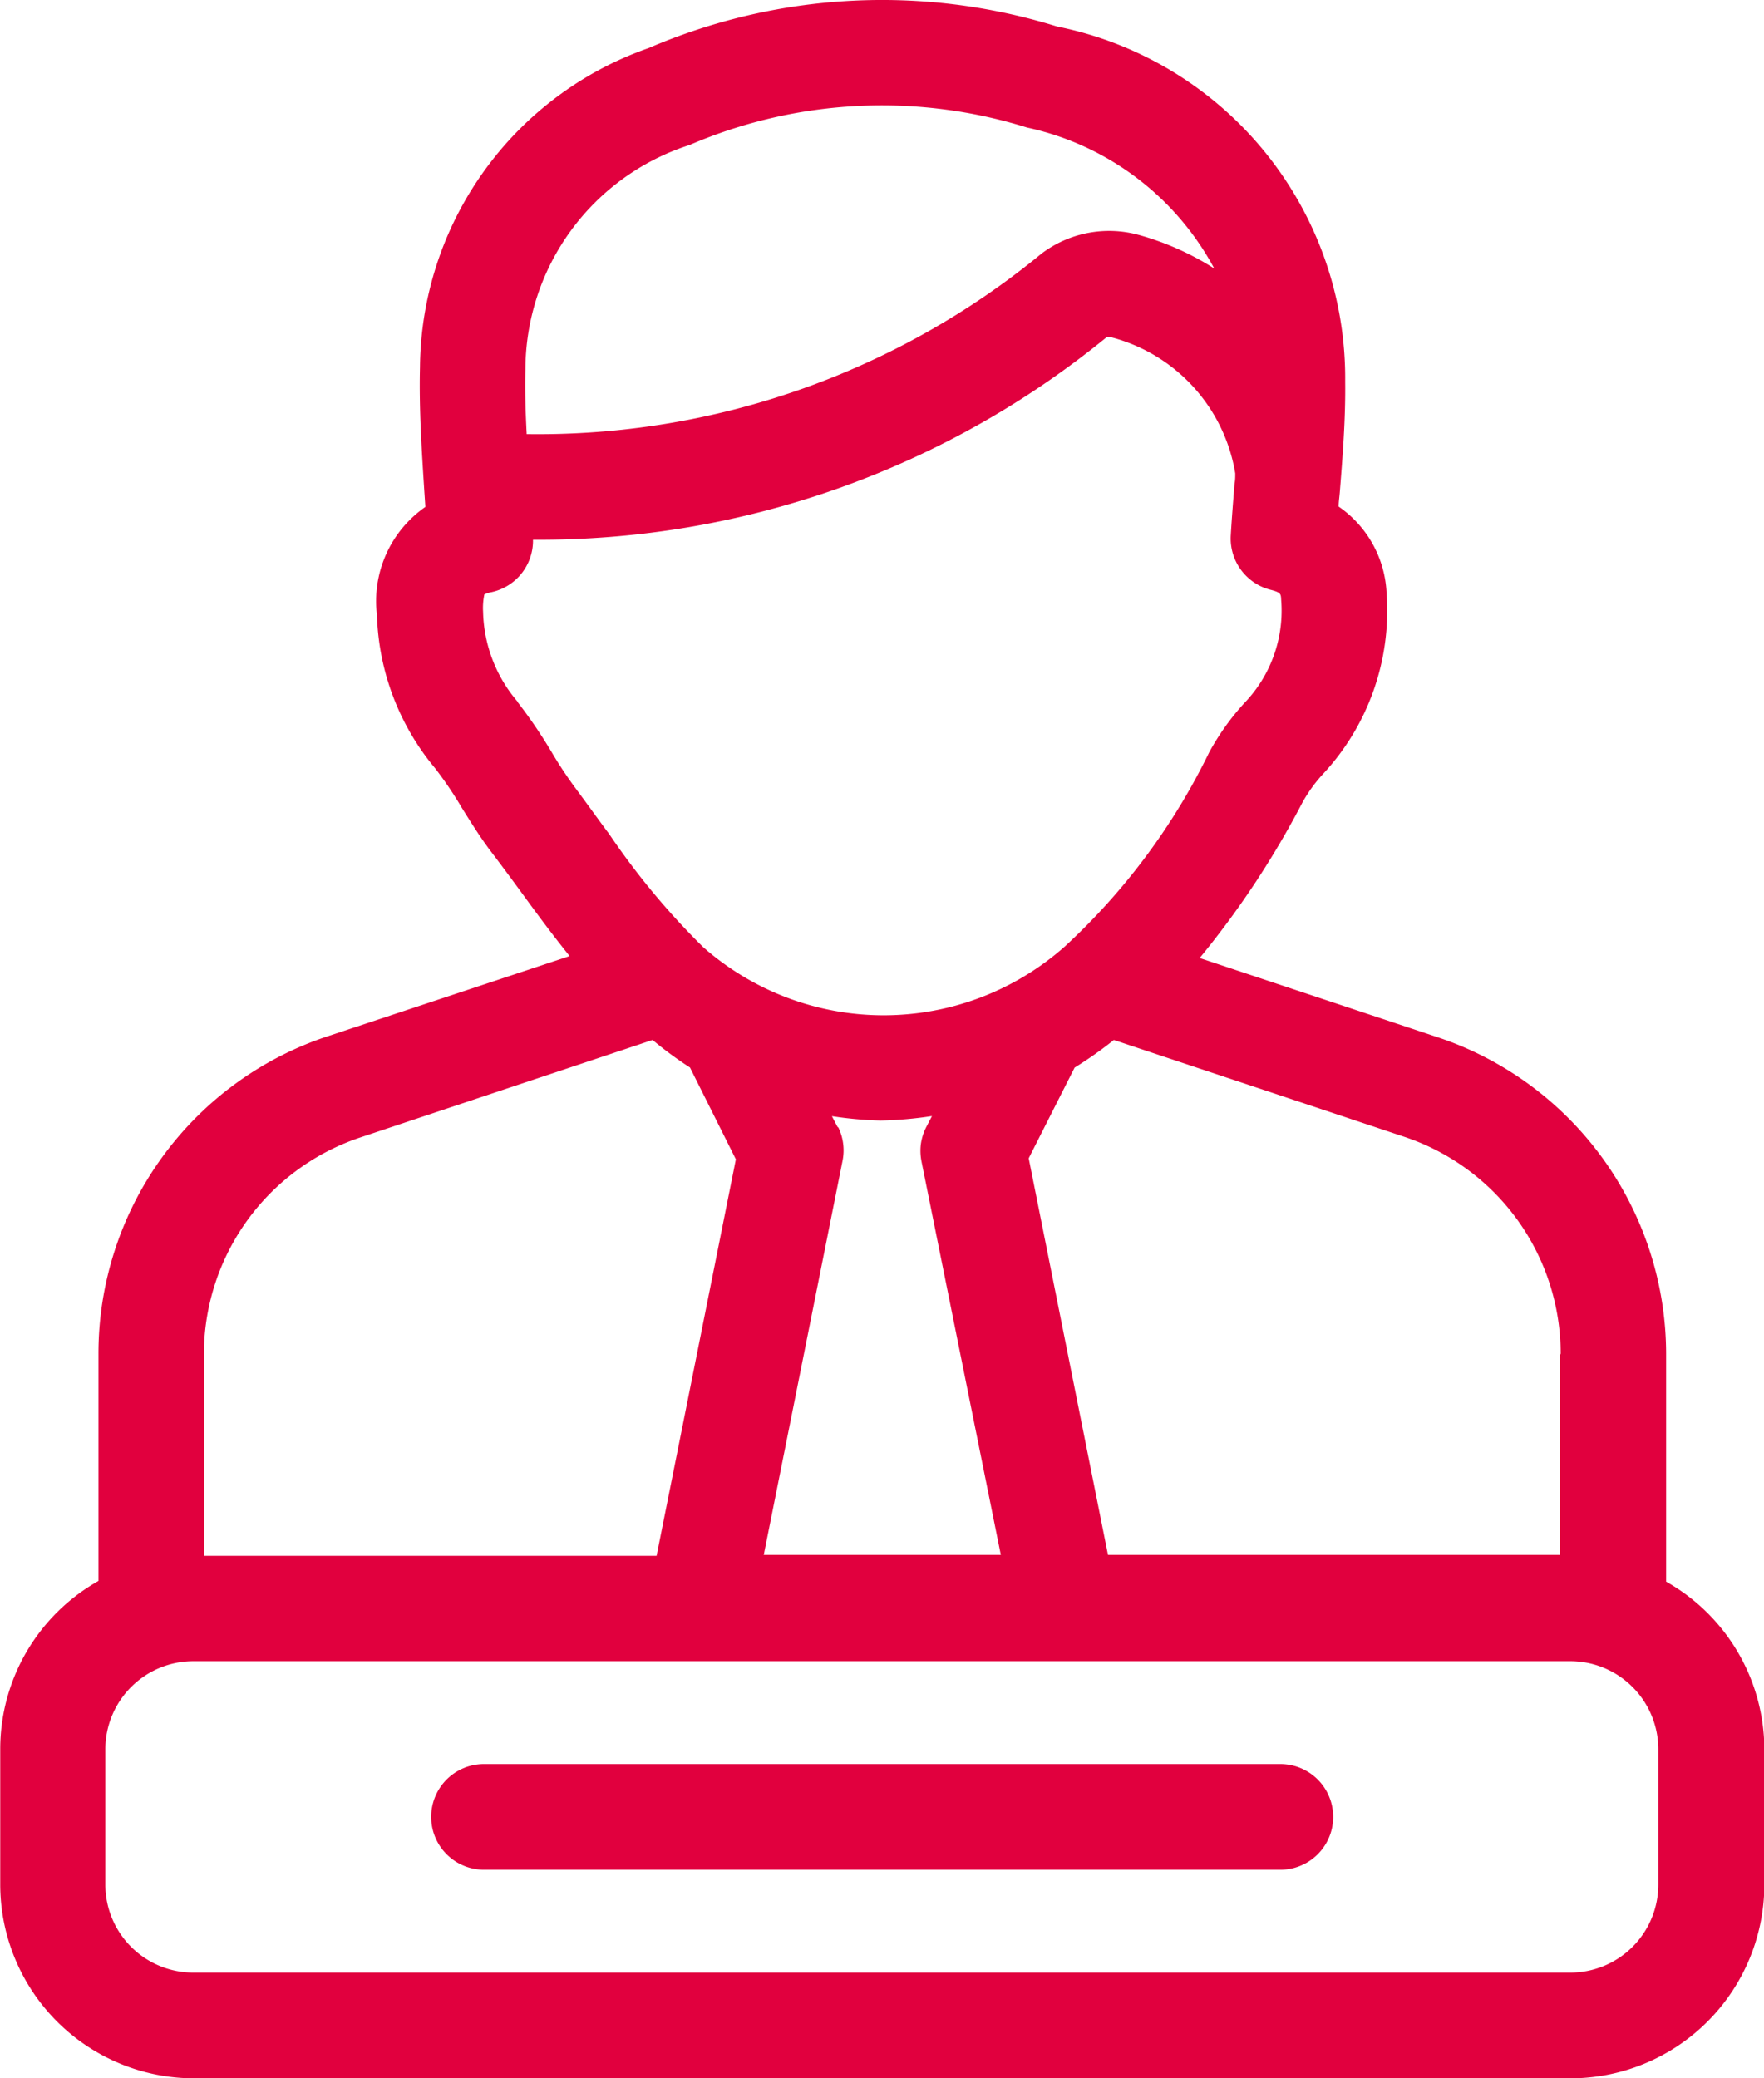
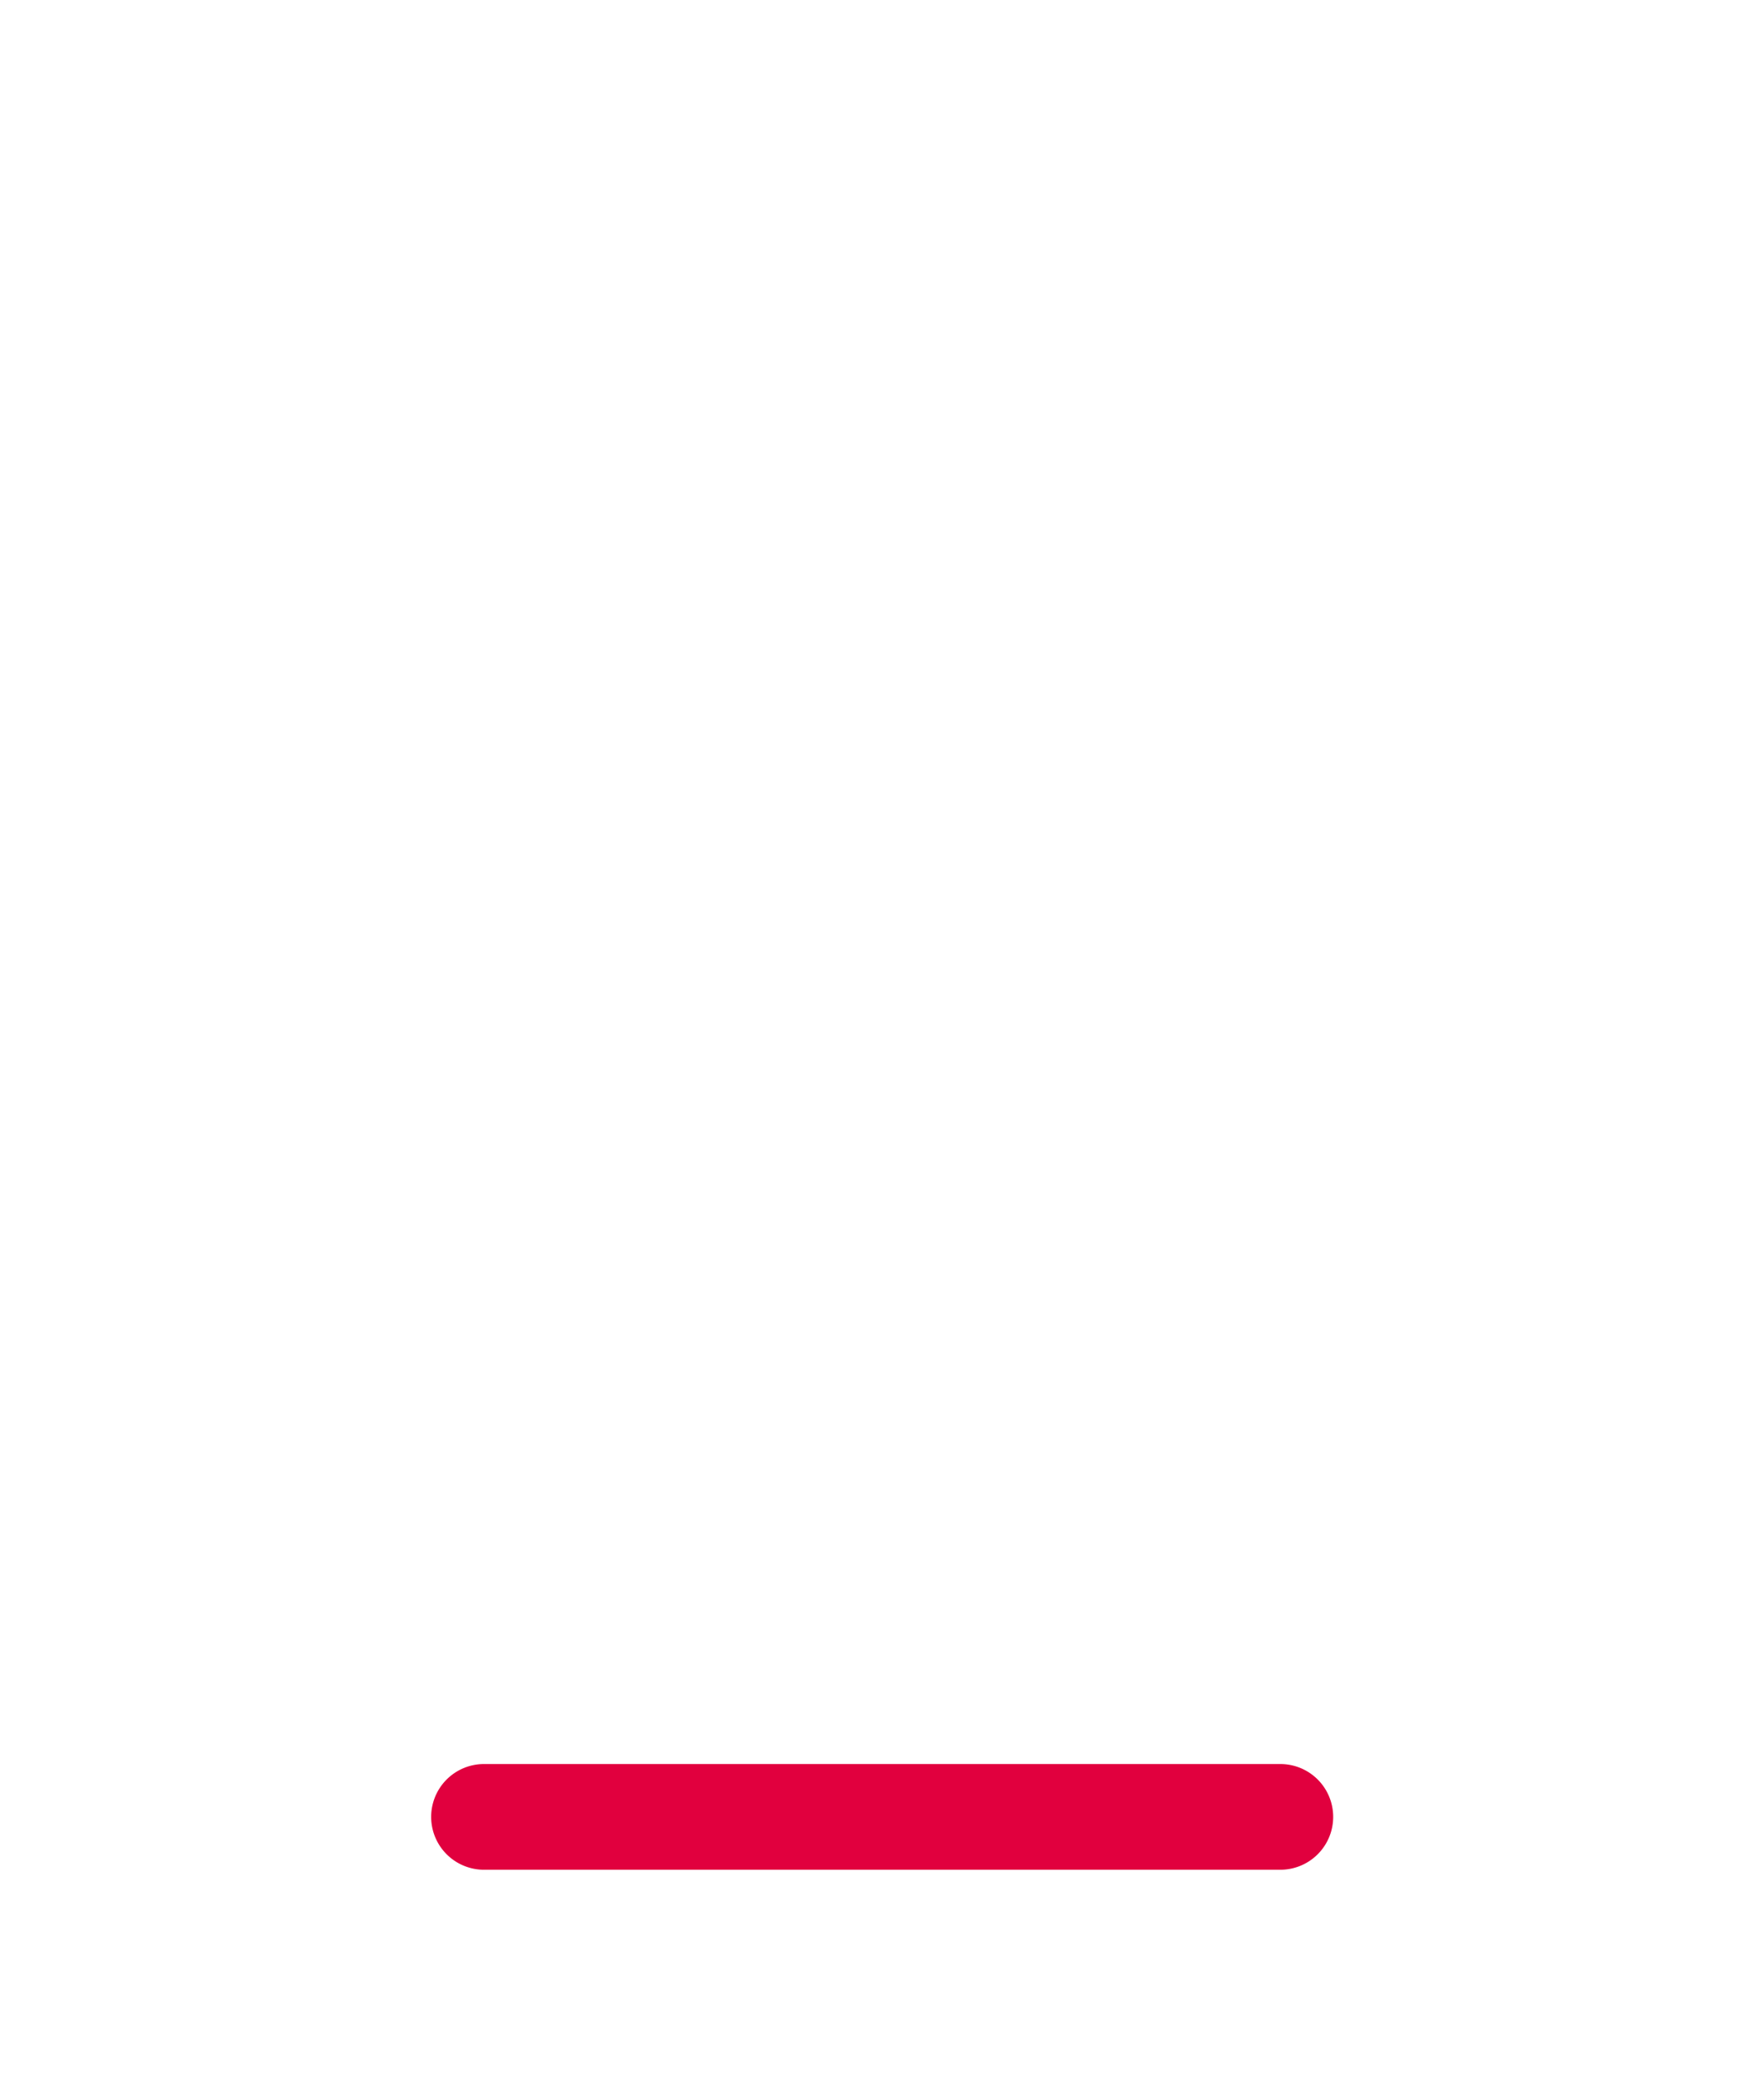
<svg xmlns="http://www.w3.org/2000/svg" id="Group_47432" data-name="Group 47432" width="15.373" height="18.106" viewBox="0 0 15.373 18.106">
-   <path id="Path_126000" data-name="Path 126000" d="M4.166,18.36h12a1.69,1.69,0,0,0,1.688-1.688V15.493a1.682,1.682,0,0,0-.856-1.46V12.054A2.911,2.911,0,0,0,15,9.288L12.933,8.6a7.814,7.814,0,0,0,.893-1.35A1.274,1.274,0,0,1,14.005,7a2.087,2.087,0,0,0,.557-1.574.967.967,0,0,0-.418-.759c0-.042.007-.083.01-.123.025-.314.051-.639.047-.966A3.125,3.125,0,0,0,11.69.485,5.149,5.149,0,0,0,8.13.673,2.972,2.972,0,0,0,6.138,3.453c-.009.361.015.72.037,1.067l.01.15a1,1,0,0,0-.422.941A2.179,2.179,0,0,0,6.27,6.947a3.332,3.332,0,0,1,.233.345c.082.131.164.263.258.386s.188.251.281.378c.128.176.26.353.4.527l-2.112.7a2.911,2.911,0,0,0-1.994,2.766v1.978a1.682,1.682,0,0,0-.856,1.46v1.18A1.69,1.69,0,0,0,4.166,18.36ZM16.93,16.672a.767.767,0,0,1-.767.767h-12a.767.767,0,0,1-.767-.767V15.493a.768.768,0,0,1,.767-.767h12a.768.768,0,0,1,.767.767ZM9.78,10.078l-.052-.1a3.29,3.29,0,0,0,.425.038,3.328,3.328,0,0,0,.447-.039l-.052.1a.472.472,0,0,0-.045.145.467.467,0,0,0,.006.152L11.2,13.8H9.134l.686-3.43a.459.459,0,0,0-.039-.3Zm6.294,1.976V13.8h-3.94l-.691-3.455.4-.79a3.443,3.443,0,0,0,.342-.241l2.529.843a1.992,1.992,0,0,1,1.365,1.892ZM8.488,1.517a4.242,4.242,0,0,1,2.94-.152,2.435,2.435,0,0,1,1.632,1.228A2.441,2.441,0,0,0,12.4,2.3a.976.976,0,0,0-.846.164A6.909,6.909,0,0,1,7.068,4.036c-.01-.191-.016-.379-.011-.565A2.058,2.058,0,0,1,8.488,1.517Zm-1.5,4.849a1.245,1.245,0,0,1-.3-.782.571.571,0,0,1,.011-.151.209.209,0,0,1,.061-.02.459.459,0,0,0,.363-.457,7.815,7.815,0,0,0,5-1.765.113.113,0,0,1,.034,0,1.473,1.473,0,0,1,1.086,1.187v0c0,.03,0,.061-.006.088-.012.15-.024.3-.033.452a.461.461,0,0,0,.346.474c.09.023.091.036.093.086a1.16,1.16,0,0,1-.32.9,2.171,2.171,0,0,0-.307.43A5.674,5.674,0,0,1,11.757,8.5a2.379,2.379,0,0,1-3.15.006,6.461,6.461,0,0,1-.82-.986c-.1-.133-.194-.266-.294-.4a3.583,3.583,0,0,1-.206-.311,4.273,4.273,0,0,0-.3-.441ZM4.255,12.054a1.992,1.992,0,0,1,1.367-1.892l2.543-.848a3.269,3.269,0,0,0,.326.24l.4.8L8.2,13.808H4.255Z" transform="translate(-2.478 -0.254)" fill="#e1003e" />
  <path id="Path_126001" data-name="Path 126001" d="M16,25.29H9.06a.46.46,0,0,0,0,.921H16a.46.46,0,1,0,0-.921Z" transform="translate(-4.842 -9.922)" fill="#e1003e" />
</svg>